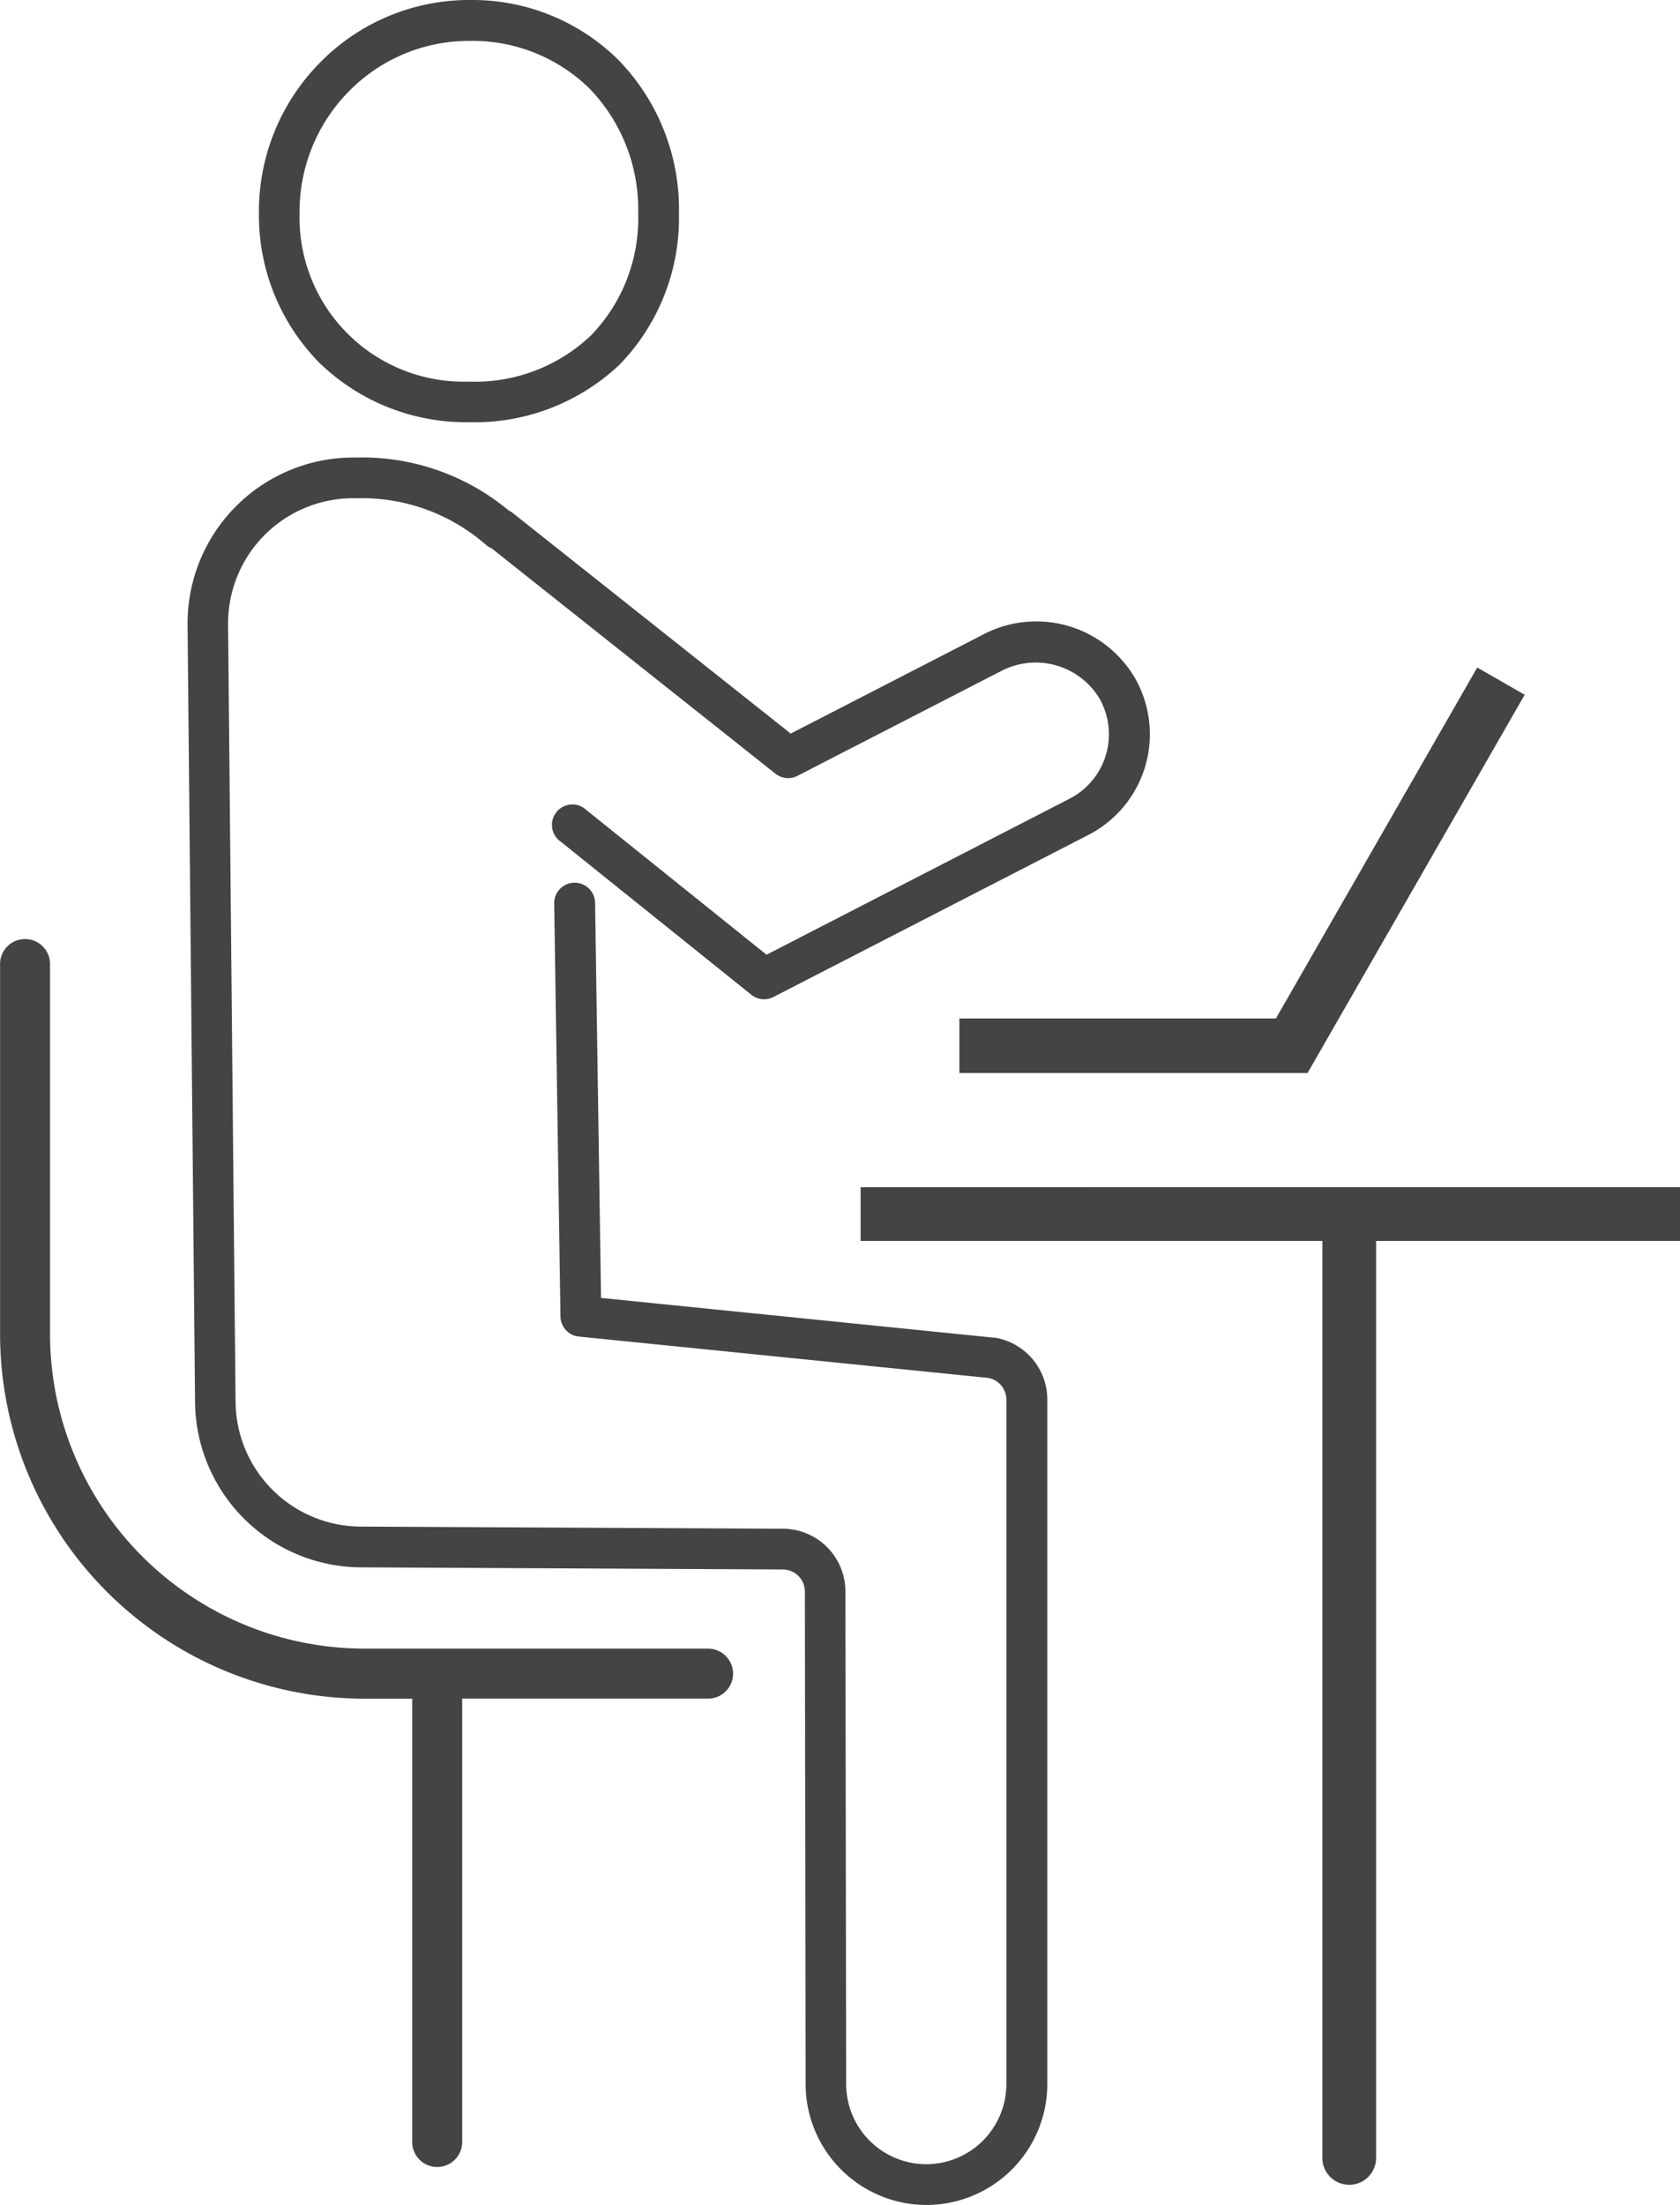
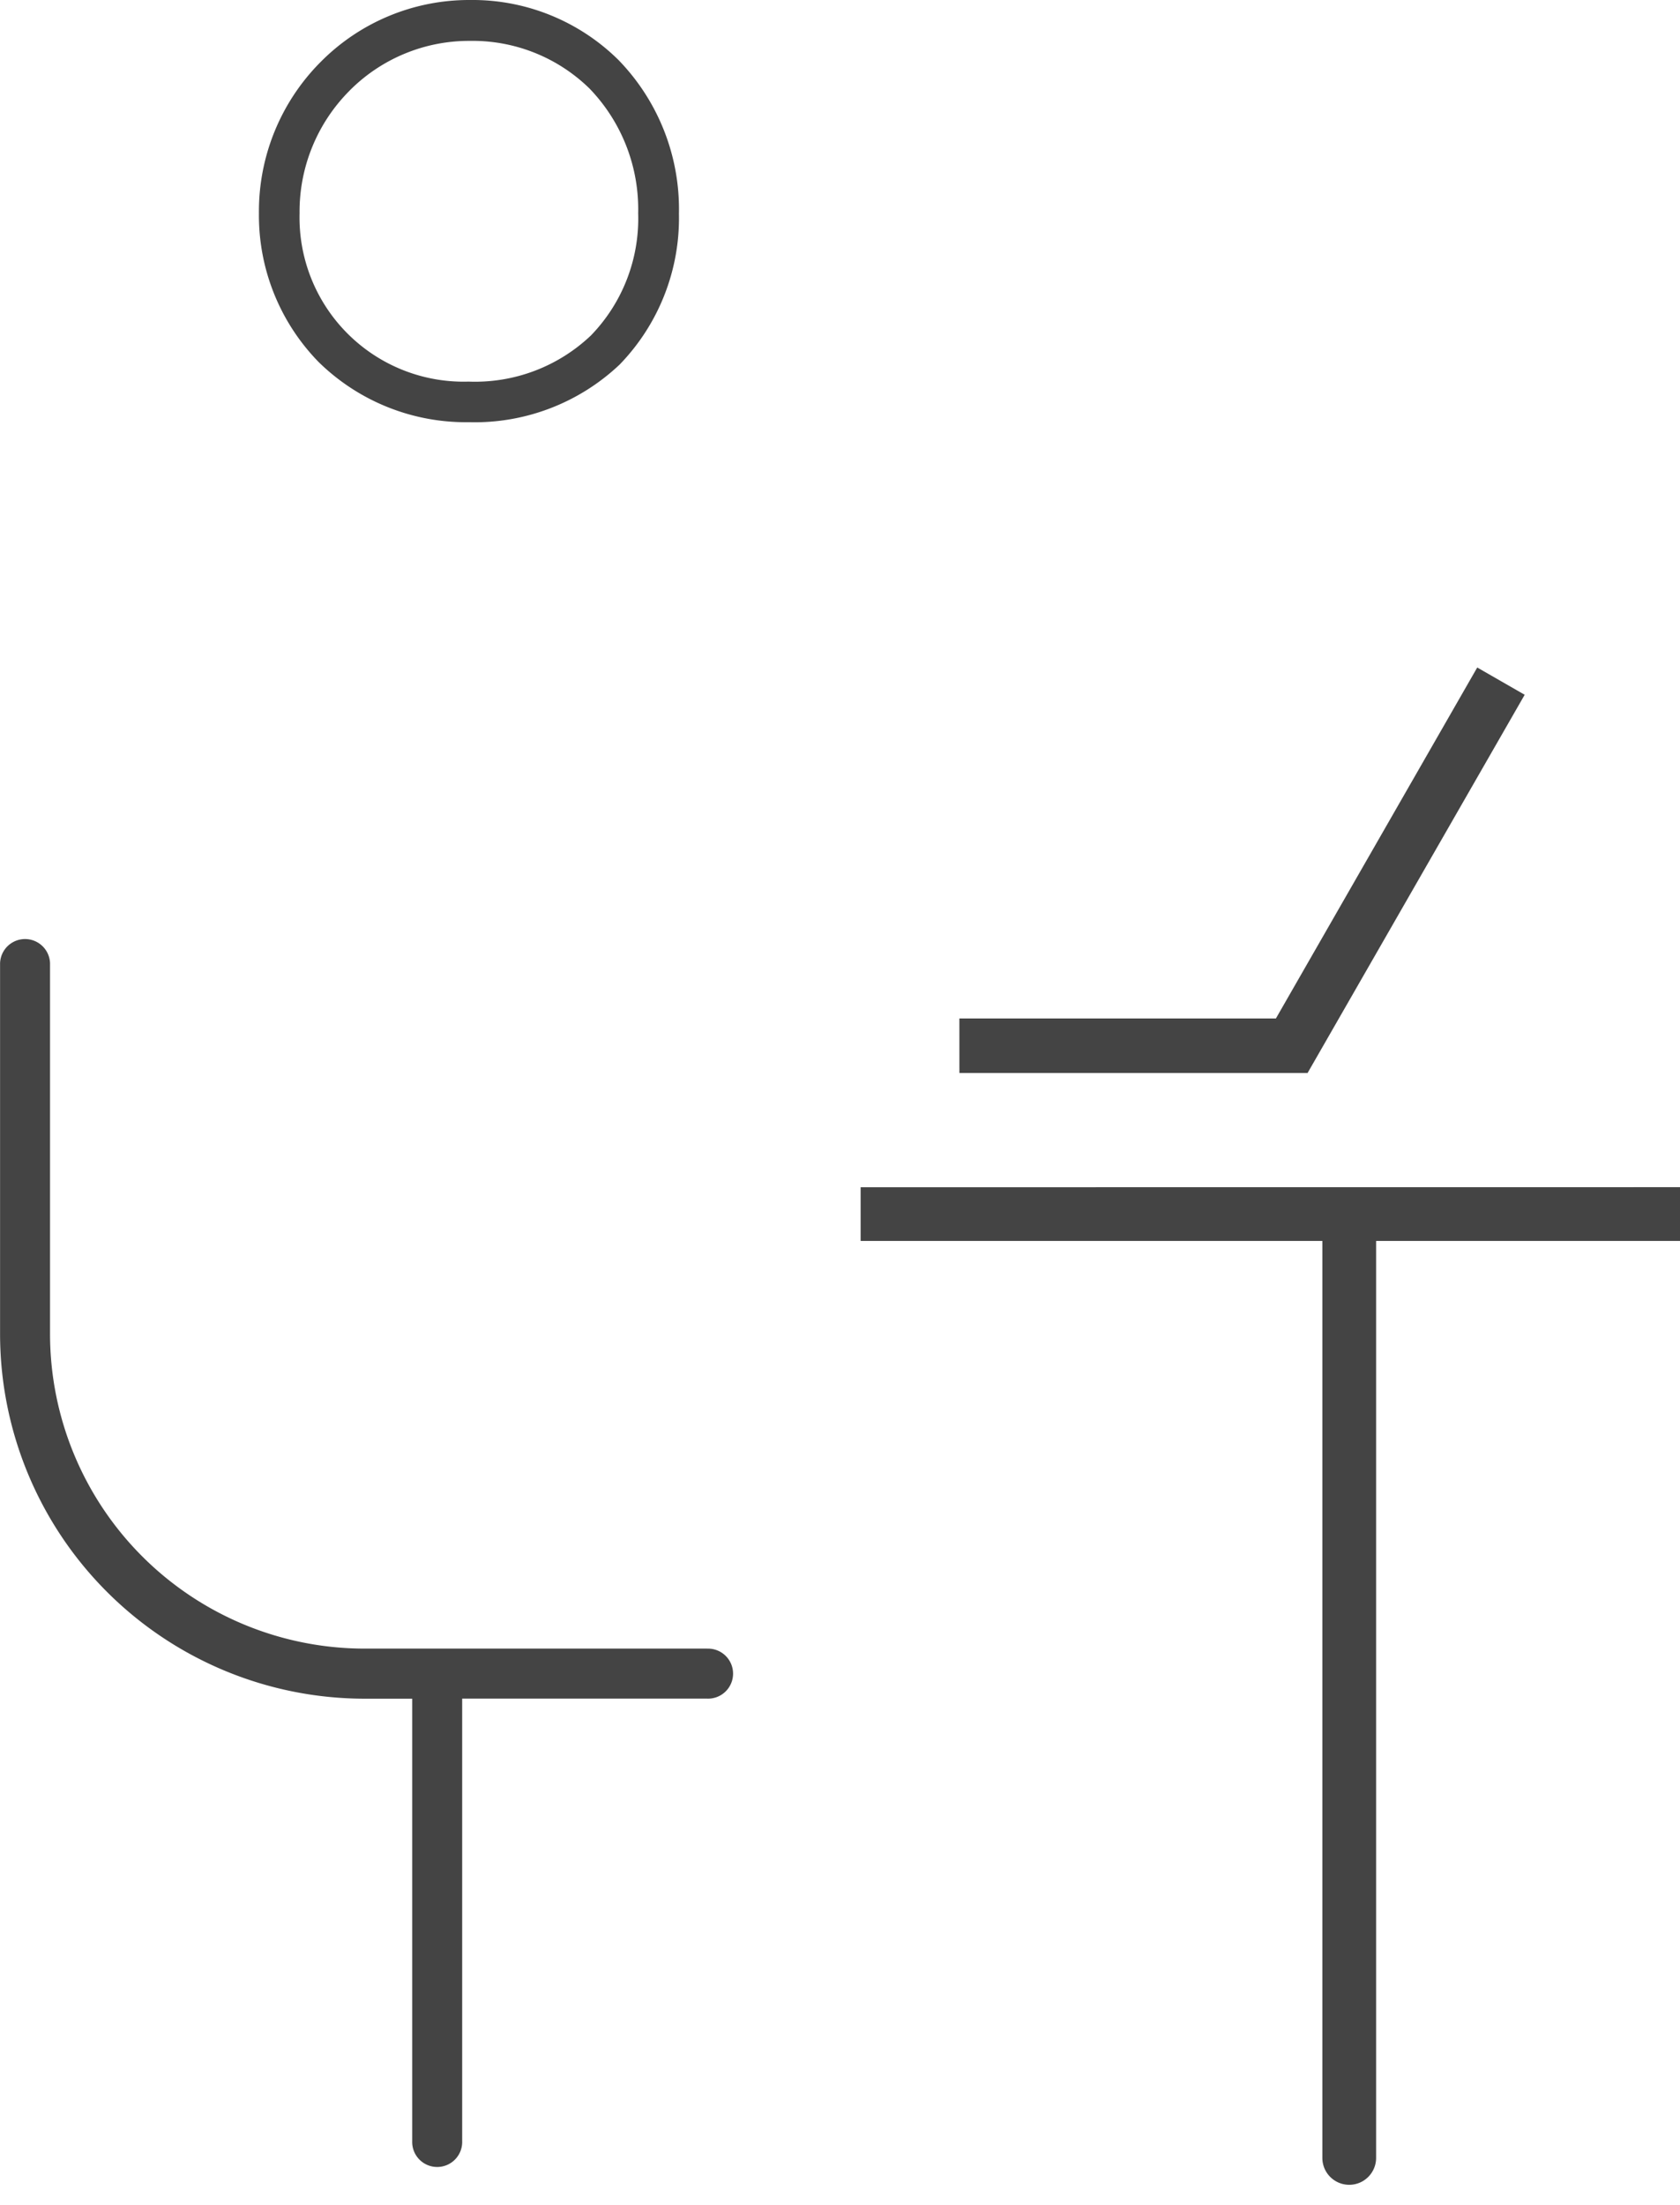
<svg xmlns="http://www.w3.org/2000/svg" width="49.323" height="64.711" viewBox="0 0 49.323 64.711">
  <defs>
    <clipPath id="a">
      <rect width="49.323" height="64.711" fill="#444" />
    </clipPath>
  </defs>
  <g clip-path="url(#a)">
-     <path d="M63.443,122.817l-.038,0-11.514-1.165-.175-11.595a.6.6,0,0,0-1.2.018L50.7,122.2a.6.6,0,0,0,.538.586L63.262,124a.65.65,0,0,1,.529.64l0,20.083a2.356,2.356,0,0,1-2.351,2.353h0a2.356,2.356,0,0,1-2.353-2.349l-.022-14.457a1.841,1.841,0,0,0-1.791-1.844h-.016l-12.44-.063a3.692,3.692,0,0,1-3.657-3.641l-.22-22.829a3.674,3.674,0,0,1,3.674-3.71h.114a5.533,5.533,0,0,1,3.786,1.37.6.6,0,0,0,.163.1l8.334,6.615a.6.6,0,0,0,.645.063l5.978-3.075a2.189,2.189,0,0,1,2.882.792A2.126,2.126,0,0,1,65.649,107l-8.9,4.58-5.285-4.244a.6.6,0,1,0-.749.932l5.588,4.487a.6.6,0,0,0,.648.066l9.25-4.758a3.322,3.322,0,0,0,1.359-4.613,3.356,3.356,0,0,0-4.465-1.26l-5.635,2.9L49.3,98.617a.6.6,0,0,0-.122-.075,6.714,6.714,0,0,0-4.456-1.554h-.1a4.87,4.87,0,0,0-4.87,4.917l.22,22.829a4.893,4.893,0,0,0,4.847,4.825l12.431.063a.649.649,0,0,1,.625.65l.022,14.457a3.553,3.553,0,0,0,3.549,3.543h0a3.553,3.553,0,0,0,3.547-3.549l0-20.083a1.842,1.842,0,0,0-1.545-1.823" transform="translate(-34.245 -83.561)" fill="#444" />
    <path d="M20.759,219.759H10.7a9.241,9.241,0,0,1-9.231-9.231V199.642a.734.734,0,0,0-1.467,0v10.887a10.71,10.71,0,0,0,10.7,10.7h1.4v12.982a.734.734,0,1,0,1.467,0V221.227h7.192a.734.734,0,1,0,0-1.467" transform="translate(0 -171.376)" fill="#444" />
    <path d="M182.544,251.724V253.3H196.1v26.911a.789.789,0,1,0,1.578,0V253.3H206.6v-1.578Z" transform="translate(-157.277 -216.881)" fill="#444" />
    <path d="M203.494,153.41h10.222l6.374-11.1-1.393-.8-5.911,10.3h-9.293Z" transform="translate(-175.327 -121.92)" fill="#444" />
    <path d="M61.038,12.391H61.1A6.19,6.19,0,0,0,65.509,10.7a6.176,6.176,0,0,0,1.742-4.43A6.283,6.283,0,0,0,65.475,1.76,6.094,6.094,0,0,0,61.117,0h-.008a6.131,6.131,0,0,0-4.373,1.814A6.21,6.21,0,0,0,54.92,6.261a6.155,6.155,0,0,0,1.754,4.365,6.175,6.175,0,0,0,4.365,1.765M57.583,2.658A4.943,4.943,0,0,1,61.109,1.2h.007A4.907,4.907,0,0,1,64.627,2.6a5.1,5.1,0,0,1,1.427,3.66,4.927,4.927,0,0,1-1.386,3.584A4.938,4.938,0,0,1,61.1,11.2h-.055a4.817,4.817,0,0,1-4.932-4.939,5.023,5.023,0,0,1,1.468-3.6" transform="translate(-47.318)" fill="#444" />
  </g>
</svg>